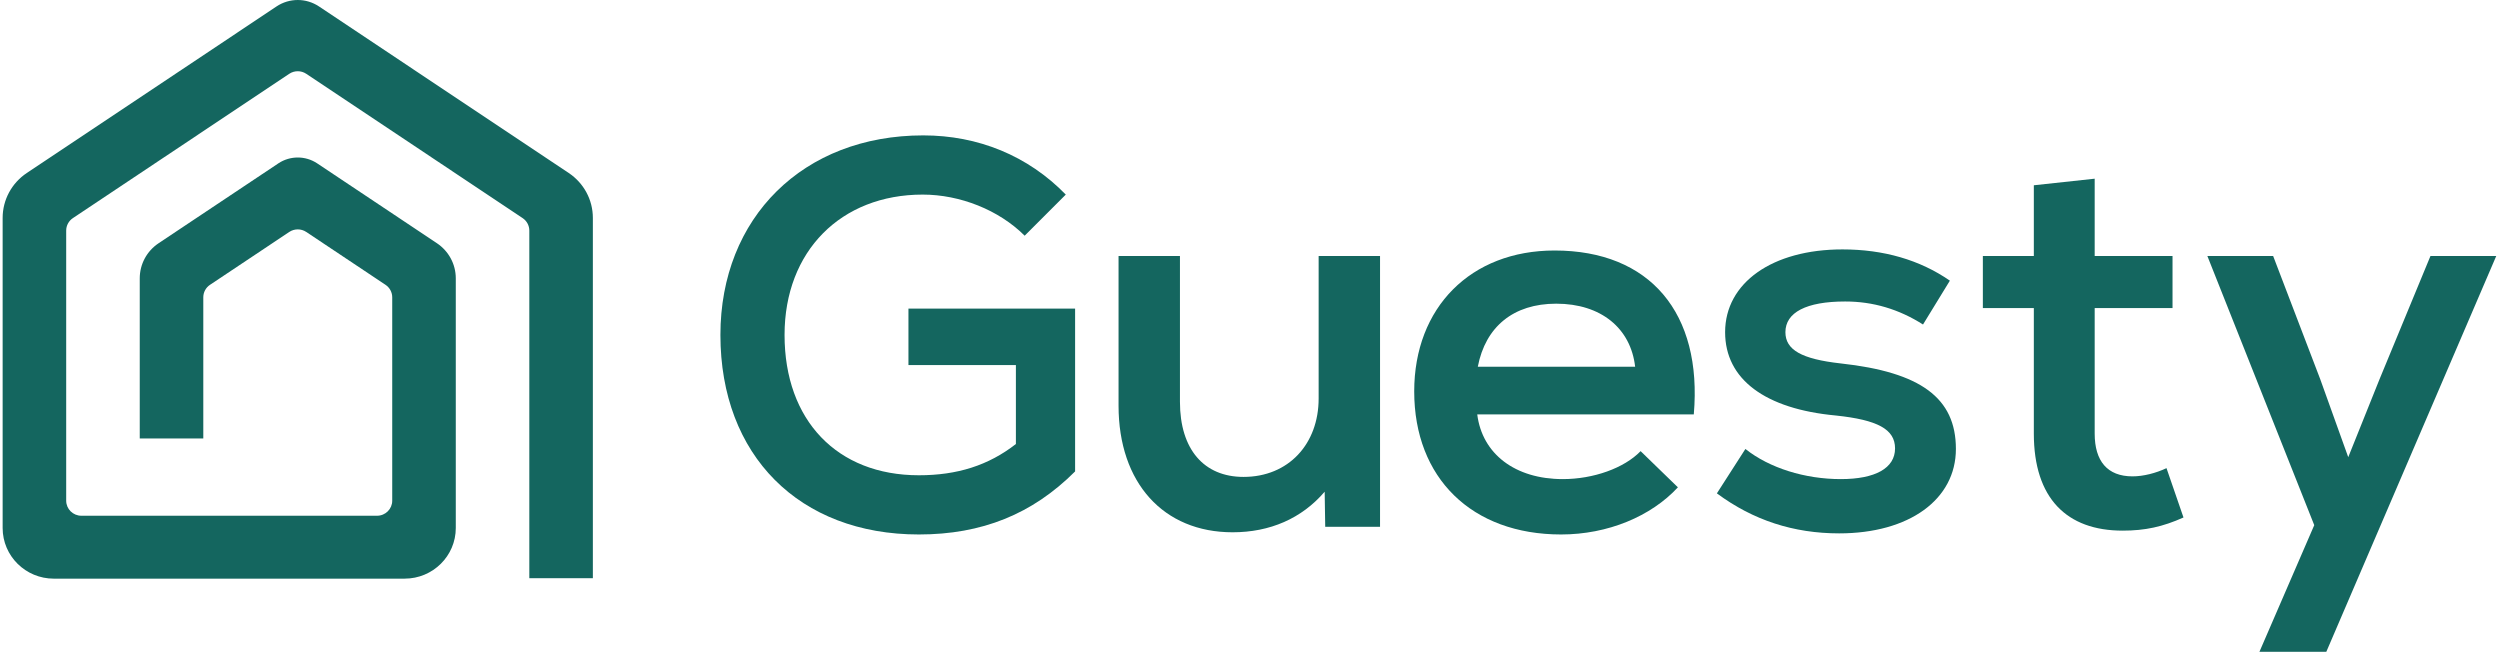
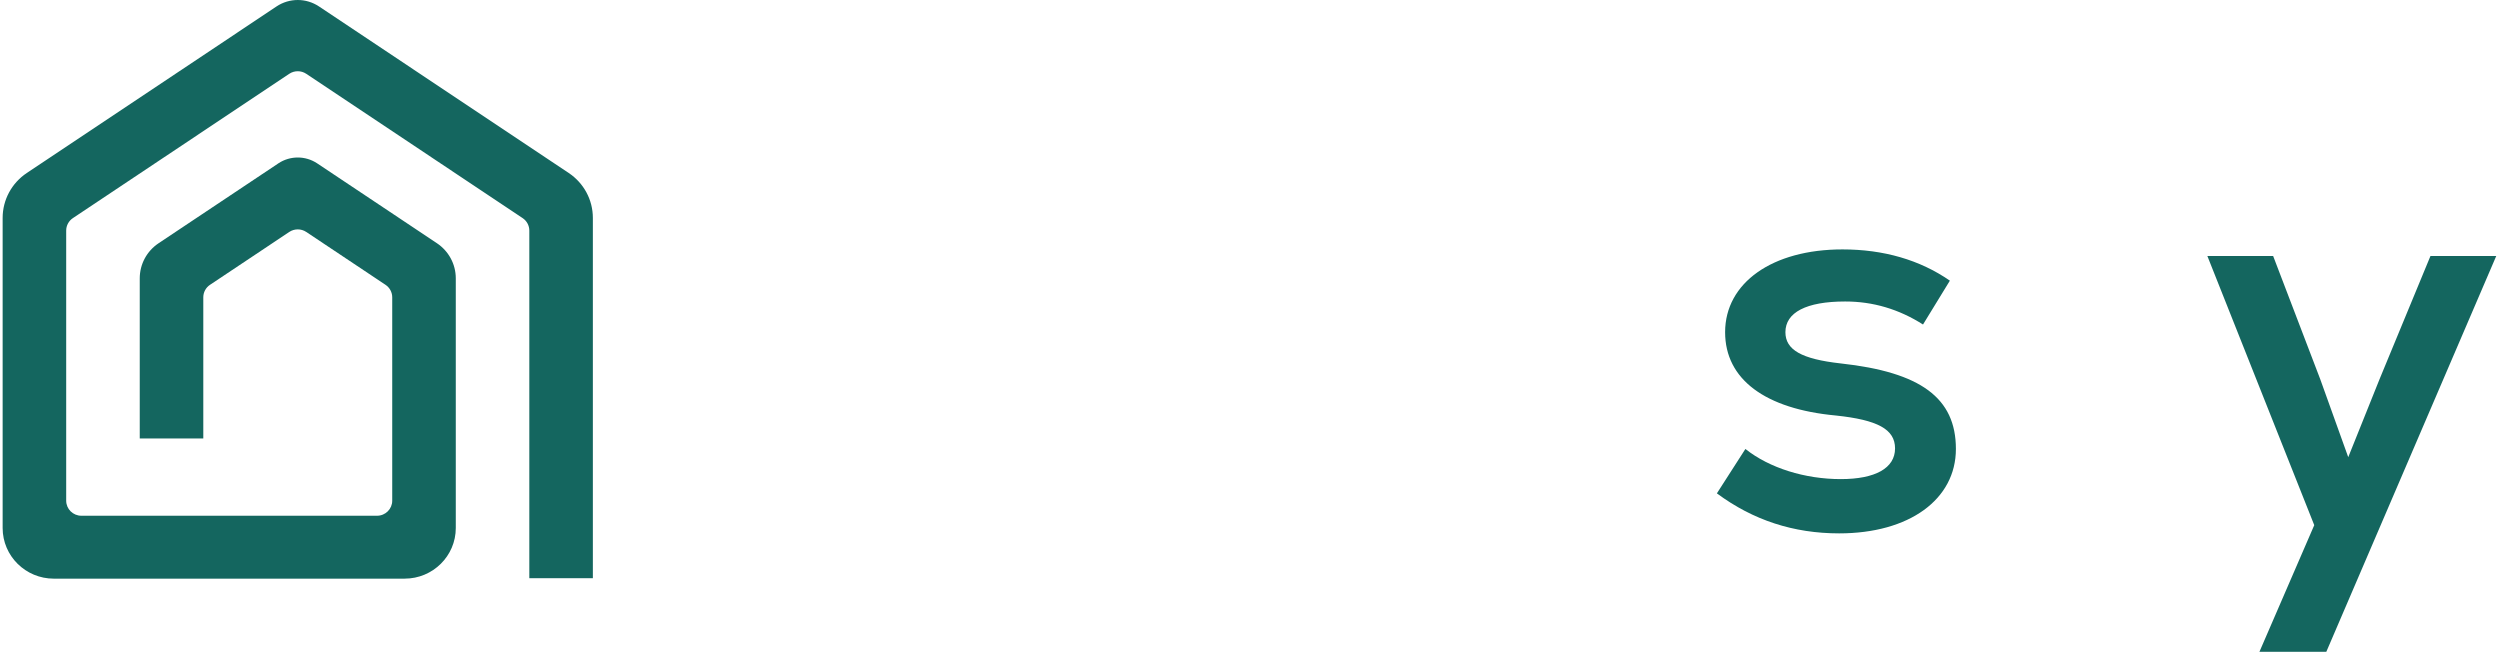
<svg xmlns="http://www.w3.org/2000/svg" width="445" height="117" viewBox="0 0 445 117" fill="none">
  <path d="M72.022 103H9.576C4.547 103 0.47 98.964 0.47 93.986V38.789C0.47 35.576 2.078 32.587 4.771 30.792L49.213 1.152C51.512 -0.384 54.49 -0.384 56.792 1.154L101.234 30.792C103.924 32.589 105.53 35.576 105.53 38.787V102.925H94.218V41.041C94.218 40.15 93.77 39.318 93.025 38.821L54.512 13.136C53.598 12.527 52.402 12.527 51.49 13.136L12.975 38.823C12.23 39.32 11.782 40.152 11.782 41.043V89.124C11.782 90.604 12.992 91.802 14.487 91.802H67.111C68.606 91.802 69.816 90.604 69.816 89.124V52.918C69.816 52.027 69.368 51.195 68.623 50.698L54.512 41.287C53.598 40.678 52.402 40.678 51.49 41.287L37.38 50.698C36.634 51.195 36.187 52.027 36.187 52.918V78.05H24.875V49.544C24.875 47.029 26.131 44.693 28.239 43.29L49.584 29.054C51.662 27.696 54.345 27.696 56.421 29.054L56.462 29.081L77.771 43.293C79.876 44.7 81.13 47.034 81.13 49.542V93.983C81.13 98.961 77.053 102.998 72.024 102.998L72.022 103Z" fill="#14665F" />
-   <path d="M163.558 95.136C142.286 95.136 128.234 81.085 128.234 59.617C128.234 38.735 142.969 24.099 164.339 24.099C174.096 24.099 182.976 27.709 189.709 34.637L182.391 41.955C177.804 37.369 170.876 34.637 164.241 34.637C149.702 34.637 139.651 44.688 139.651 59.617C139.651 74.84 149.019 84.597 163.558 84.597C170.389 84.597 175.95 82.841 180.829 79.035V64.984H161.704V54.933H191.368V83.914C183.757 91.525 174.78 95.136 163.558 95.136Z" fill="#14665F" />
-   <path d="M219.398 94.746C207.103 94.746 199.102 85.963 199.102 72.205V45.566H210.031V71.522C210.031 80.011 214.324 84.89 221.35 84.89C229.351 84.89 234.718 79.035 234.718 70.936V45.566H245.647V93.77H235.889L235.791 87.525C231.693 92.306 226.034 94.746 219.398 94.746Z" fill="#14665F" />
-   <path d="M277.881 95.136C261.975 95.136 251.73 85.085 251.73 69.668C251.73 54.738 261.78 44.59 276.71 44.59C293.689 44.59 303.056 55.714 301.495 73.766H262.951C263.829 80.792 269.684 85.28 278.174 85.28C283.638 85.28 289.102 83.329 292.03 80.304L298.665 86.744C293.884 91.916 286.175 95.136 277.881 95.136ZM263.049 65.277H291.054C290.273 58.446 285.004 54.055 277.003 54.055C269.391 54.055 264.415 58.154 263.049 65.277Z" fill="#14665F" />
  <path d="M327.366 94.941C319.267 94.941 312.046 92.599 305.606 87.817L310.68 79.914C314.974 83.329 321.316 85.28 327.659 85.28C333.806 85.28 337.319 83.329 337.319 79.816C337.319 76.401 334.197 74.742 326.781 73.961C314.193 72.79 307.07 67.521 307.07 59.129C307.07 50.347 315.461 44.395 327.952 44.395C335.27 44.395 341.71 46.249 347.077 49.957L342.296 57.763C338.002 55.031 333.416 53.665 328.439 53.665C321.511 53.665 317.803 55.616 317.803 59.129C317.803 62.252 320.633 63.911 327.659 64.691C341.905 66.252 348.15 70.839 348.15 79.914C348.15 88.891 339.856 94.941 327.366 94.941Z" fill="#14665F" />
-   <path d="M377.83 94.453C367.877 94.453 362.022 88.696 362.022 77.181V54.836H352.948V45.566H362.022V32.978L372.854 31.807V45.566H386.71V54.836H372.854V77.181C372.854 82.06 375.098 84.793 379.586 84.793C381.538 84.793 383.782 84.207 385.636 83.329L388.661 92.111C384.953 93.77 381.831 94.453 377.83 94.453Z" fill="#14665F" />
  <path d="M402.179 116.018L411.937 93.477L392.909 45.566H404.619L413.011 67.521L417.987 81.377L423.549 67.521L432.624 45.566H444.333L414.084 116.018H402.179Z" fill="#14665F" />
</svg>